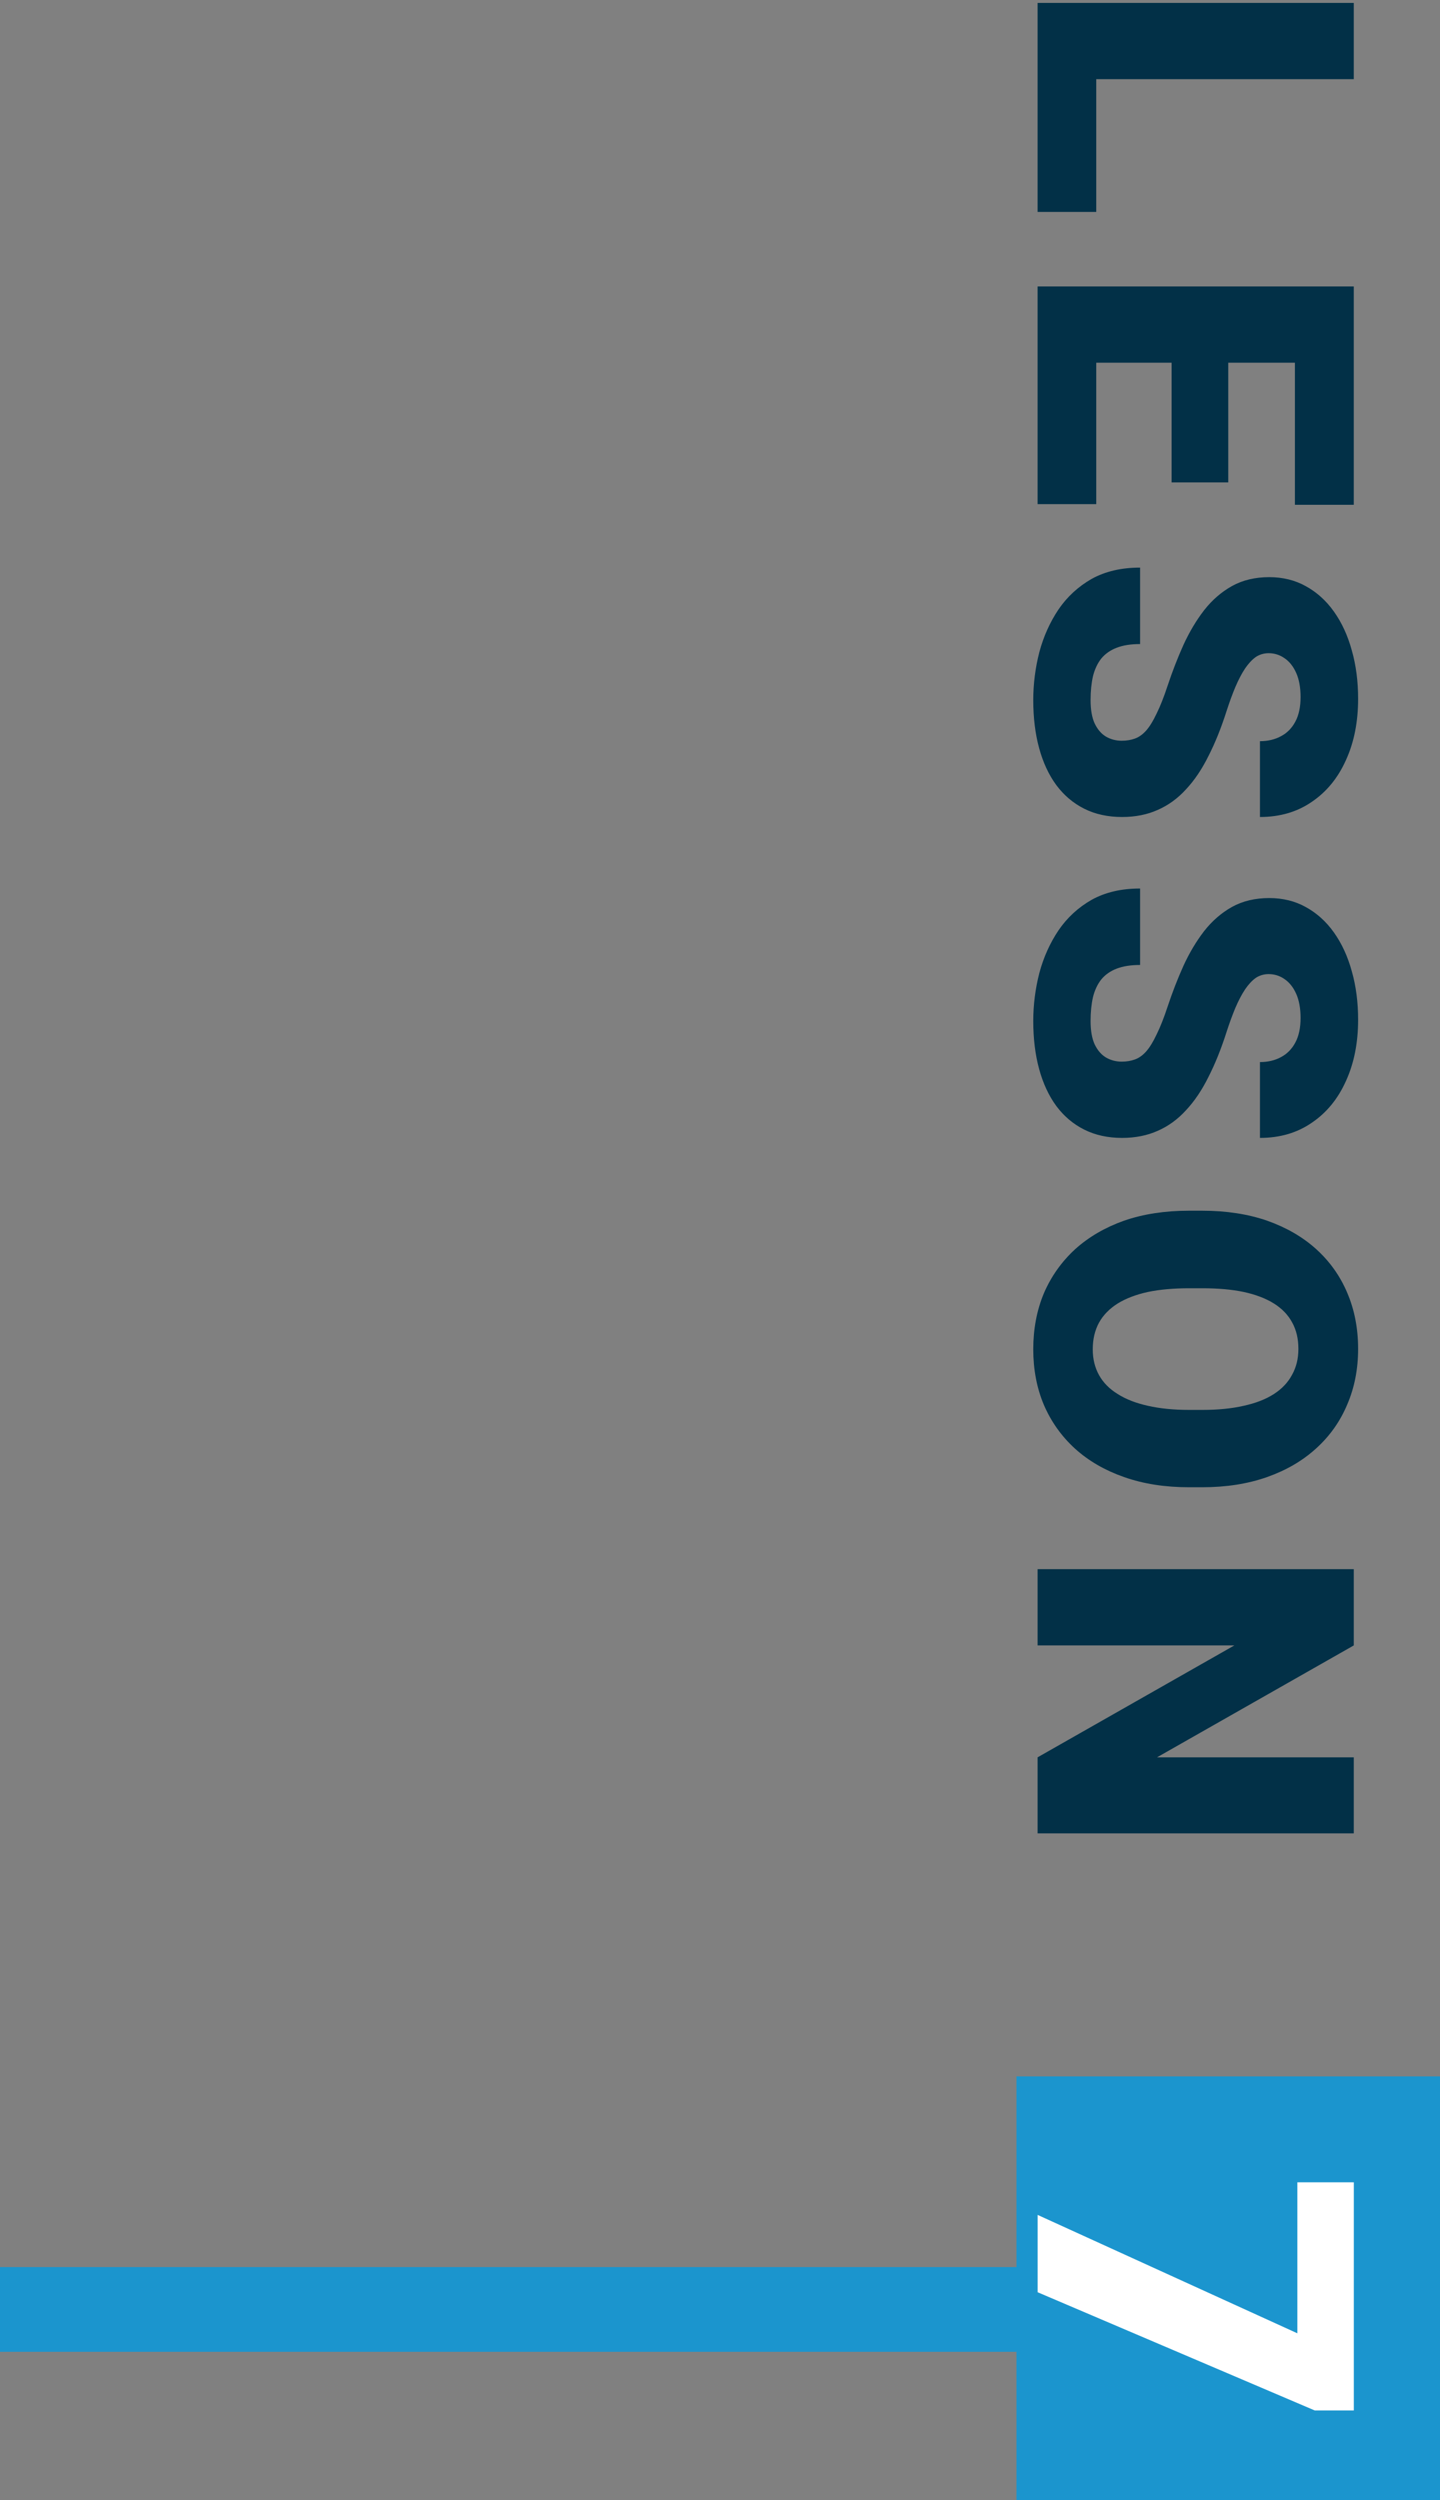
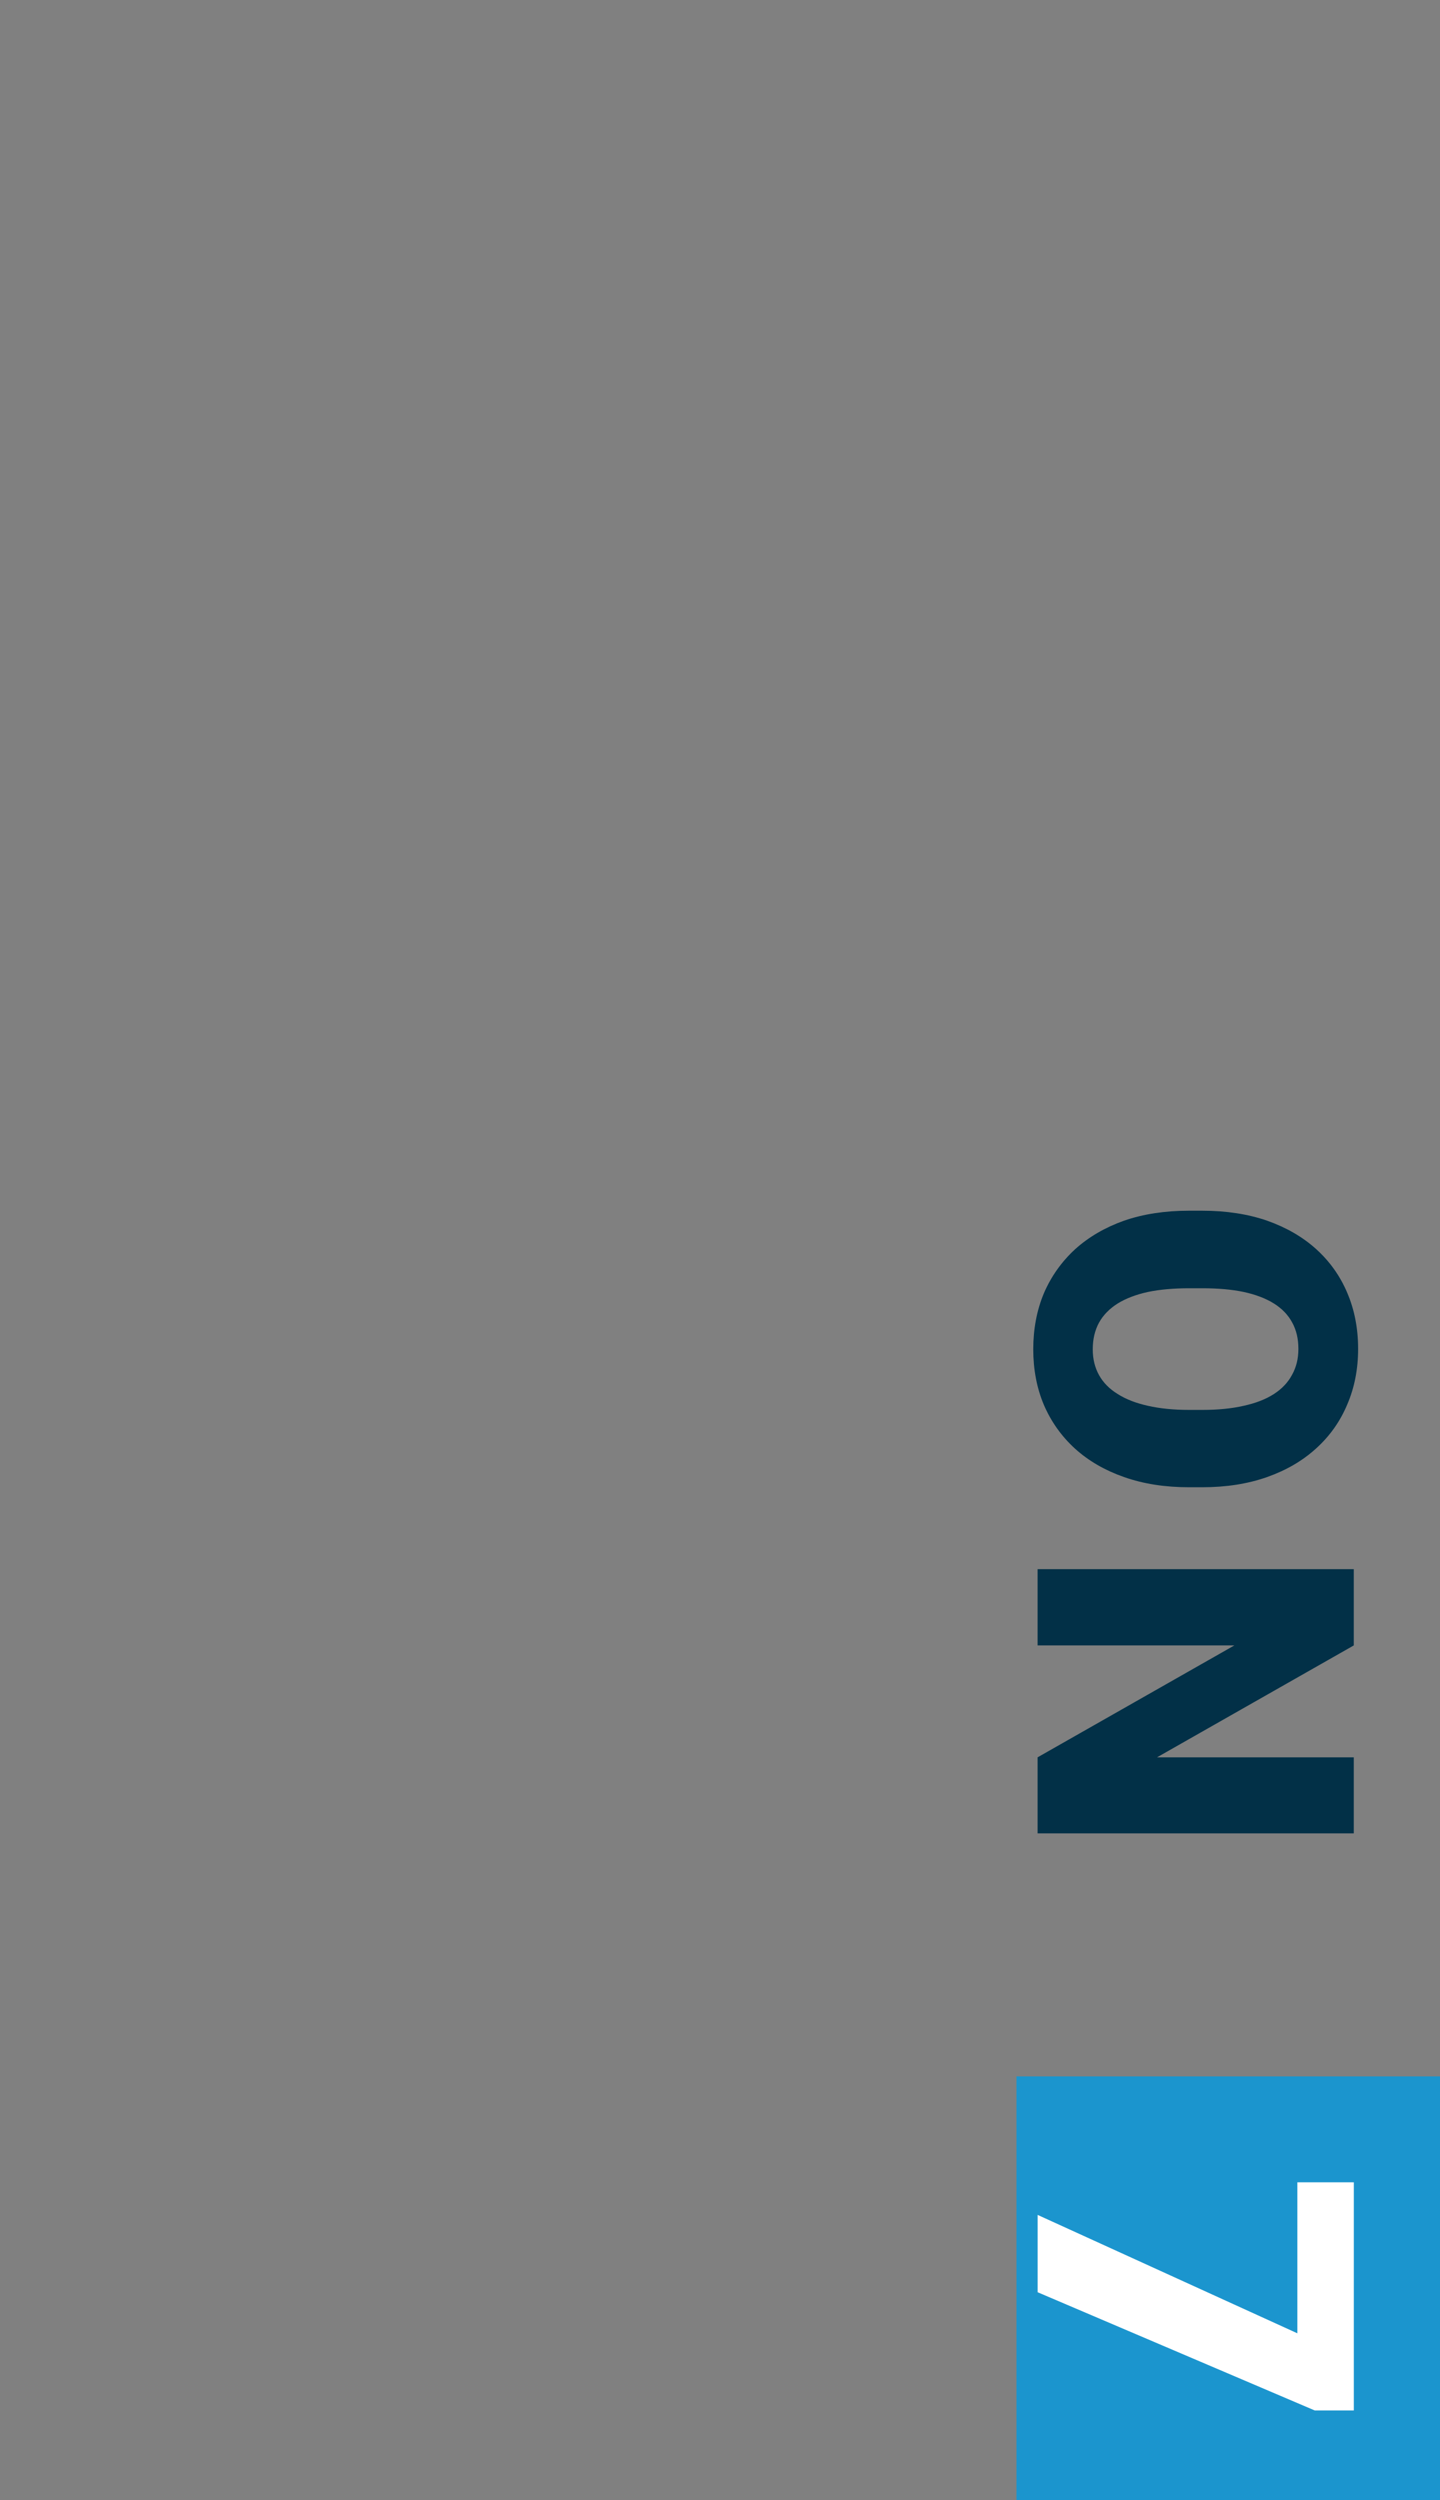
<svg xmlns="http://www.w3.org/2000/svg" width="68" height="118" viewBox="0 0 68 118" fill="none">
  <rect x="0" y="0" width="68" height="118" fill="#808080" stroke="none" />
-   <line x1="1.72114e-07" y1="109" x2="64" y2="109" stroke="#1B95CE" stroke-width="4" />
  <path d="M48 98H68V118H48V98Z" fill="#1B95CE" />
-   <path d="M51.767 10.002L48.998 10.002L48.998 2.456L51.767 2.456L51.767 10.002ZM63.928 3.737L48.998 3.737L48.998 0.138L63.928 0.138L63.928 3.737Z" fill="#023047" />
-   <path d="M51.767 23.794L48.998 23.794L48.998 15.837L51.767 15.837L51.767 23.794ZM63.928 17.119L48.998 17.119L48.998 13.52L63.928 13.52L63.928 17.119ZM58.001 22.769L55.325 22.769L55.325 15.837L58.001 15.837L58.001 22.769ZM63.928 23.825L61.149 23.825L61.149 15.837L63.928 15.837L63.928 23.825Z" fill="#023047" />
-   <path d="M52.966 34.961C53.199 34.961 53.407 34.927 53.592 34.859C53.783 34.791 53.961 34.664 54.125 34.48C54.289 34.295 54.453 34.028 54.617 33.68C54.788 33.338 54.966 32.887 55.15 32.326C55.369 31.67 55.615 31.038 55.889 30.429C56.169 29.821 56.494 29.277 56.863 28.799C57.239 28.32 57.676 27.941 58.175 27.661C58.681 27.38 59.269 27.24 59.939 27.24C60.581 27.24 61.159 27.384 61.672 27.671C62.191 27.958 62.632 28.358 62.995 28.871C63.364 29.39 63.644 29.998 63.835 30.696C64.034 31.393 64.133 32.155 64.133 32.982C64.133 34.076 63.941 35.04 63.559 35.874C63.183 36.715 62.646 37.371 61.949 37.843C61.258 38.321 60.441 38.56 59.498 38.56L59.498 34.982C59.874 34.982 60.206 34.903 60.493 34.746C60.78 34.596 61.005 34.367 61.169 34.059C61.334 33.752 61.416 33.365 61.416 32.9C61.416 32.449 61.347 32.07 61.21 31.762C61.074 31.455 60.889 31.222 60.657 31.065C60.431 30.908 60.182 30.829 59.908 30.829C59.683 30.829 59.477 30.891 59.293 31.014C59.115 31.144 58.948 31.325 58.791 31.557C58.633 31.796 58.483 32.084 58.339 32.419C58.196 32.76 58.056 33.143 57.919 33.567C57.666 34.36 57.382 35.064 57.068 35.679C56.76 36.301 56.408 36.824 56.012 37.248C55.622 37.679 55.178 38.003 54.679 38.222C54.18 38.448 53.616 38.56 52.987 38.56C52.317 38.56 51.722 38.431 51.203 38.171C50.683 37.911 50.242 37.539 49.88 37.053C49.524 36.568 49.254 35.987 49.07 35.31C48.885 34.633 48.793 33.878 48.793 33.044C48.793 32.278 48.889 31.523 49.08 30.778C49.278 30.04 49.579 29.37 49.982 28.768C50.393 28.166 50.916 27.685 51.551 27.322C52.194 26.967 52.956 26.789 53.838 26.789L53.838 30.398C53.4 30.398 53.031 30.456 52.73 30.573C52.43 30.689 52.187 30.86 52.002 31.085C51.825 31.311 51.695 31.588 51.613 31.916C51.538 32.244 51.5 32.62 51.5 33.044C51.5 33.502 51.565 33.871 51.695 34.151C51.831 34.432 52.009 34.637 52.228 34.767C52.454 34.897 52.7 34.961 52.966 34.961Z" fill="#023047" />
-   <path d="M52.966 50.107C53.199 50.107 53.407 50.073 53.592 50.004C53.783 49.936 53.961 49.81 54.125 49.625C54.289 49.44 54.453 49.174 54.617 48.825C54.788 48.483 54.966 48.032 55.15 47.472C55.369 46.815 55.615 46.183 55.889 45.575C56.169 44.966 56.494 44.423 56.863 43.944C57.239 43.466 57.676 43.086 58.175 42.806C58.681 42.526 59.269 42.386 59.939 42.386C60.581 42.386 61.159 42.529 61.672 42.816C62.191 43.103 62.632 43.503 62.995 44.016C63.364 44.536 63.644 45.144 63.835 45.841C64.034 46.539 64.133 47.301 64.133 48.128C64.133 49.222 63.941 50.185 63.559 51.02C63.183 51.86 62.646 52.517 61.949 52.988C61.258 53.467 60.441 53.706 59.498 53.706L59.498 50.127C59.874 50.127 60.206 50.049 60.493 49.892C60.78 49.741 61.005 49.512 61.169 49.205C61.334 48.897 61.416 48.511 61.416 48.046C61.416 47.595 61.347 47.215 61.21 46.908C61.074 46.6 60.889 46.368 60.657 46.21C60.431 46.053 60.182 45.975 59.908 45.975C59.683 45.975 59.477 46.036 59.293 46.159C59.115 46.289 58.948 46.47 58.791 46.703C58.633 46.942 58.483 47.229 58.339 47.564C58.196 47.906 58.056 48.289 57.919 48.712C57.666 49.505 57.382 50.209 57.068 50.825C56.76 51.447 56.408 51.97 56.012 52.394C55.622 52.824 55.178 53.149 54.679 53.368C54.18 53.593 53.616 53.706 52.987 53.706C52.317 53.706 51.722 53.576 51.203 53.316C50.683 53.057 50.242 52.684 49.88 52.199C49.524 51.713 49.254 51.132 49.07 50.456C48.885 49.779 48.793 49.023 48.793 48.19C48.793 47.424 48.889 46.669 49.08 45.923C49.278 45.185 49.579 44.515 49.982 43.914C50.393 43.312 50.916 42.83 51.551 42.468C52.194 42.112 52.956 41.935 53.838 41.935L53.838 45.544C53.4 45.544 53.031 45.602 52.73 45.718C52.43 45.834 52.187 46.005 52.002 46.231C51.825 46.456 51.695 46.733 51.613 47.062C51.538 47.39 51.5 47.766 51.5 48.19C51.5 48.648 51.565 49.017 51.695 49.297C51.831 49.577 52.009 49.782 52.228 49.912C52.454 50.042 52.7 50.107 52.966 50.107Z" fill="#023047" />
  <path d="M56.76 70.195L56.155 70.195C55.014 70.195 53.988 70.034 53.079 69.713C52.177 69.398 51.404 68.951 50.762 68.37C50.126 67.789 49.637 67.102 49.295 66.309C48.96 65.516 48.793 64.641 48.793 63.684C48.793 62.72 48.96 61.838 49.295 61.038C49.637 60.245 50.126 59.555 50.762 58.967C51.404 58.386 52.177 57.935 53.079 57.613C53.988 57.299 55.014 57.142 56.155 57.142L56.76 57.142C57.902 57.142 58.927 57.299 59.836 57.613C60.746 57.935 61.518 58.382 62.154 58.956C62.796 59.538 63.285 60.225 63.62 61.018C63.962 61.817 64.133 62.699 64.133 63.663C64.133 64.62 63.962 65.495 63.62 66.288C63.285 67.088 62.796 67.778 62.154 68.359C61.518 68.94 60.746 69.392 59.836 69.713C58.927 70.034 57.902 70.195 56.76 70.195ZM56.155 66.544L56.781 66.544C57.519 66.544 58.169 66.48 58.729 66.35C59.296 66.227 59.772 66.042 60.154 65.796C60.537 65.55 60.824 65.246 61.016 64.883C61.214 64.528 61.313 64.121 61.313 63.663C61.313 63.185 61.214 62.768 61.016 62.412C60.824 62.057 60.537 61.759 60.154 61.52C59.772 61.281 59.296 61.1 58.729 60.977C58.169 60.86 57.519 60.802 56.781 60.802L56.155 60.802C55.424 60.802 54.774 60.86 54.207 60.977C53.647 61.1 53.171 61.281 52.782 61.52C52.392 61.766 52.098 62.067 51.9 62.422C51.702 62.785 51.602 63.205 51.602 63.684C51.602 64.142 51.702 64.548 51.9 64.904C52.098 65.259 52.392 65.557 52.782 65.796C53.171 66.042 53.647 66.227 54.207 66.35C54.774 66.48 55.424 66.544 56.155 66.544Z" fill="#023047" />
  <path d="M63.928 86.53L48.998 86.53L48.998 82.941L58.288 77.66L48.998 77.66L48.998 74.061L63.928 74.061L63.928 77.66L54.638 82.941L63.928 82.941L63.928 86.53Z" fill="#023047" />
  <path d="M63.93 113.767L62.084 113.767L49 108.188L49 104.538L61.264 110.126L61.264 103L63.93 103L63.93 113.767Z" fill="white" />
</svg>